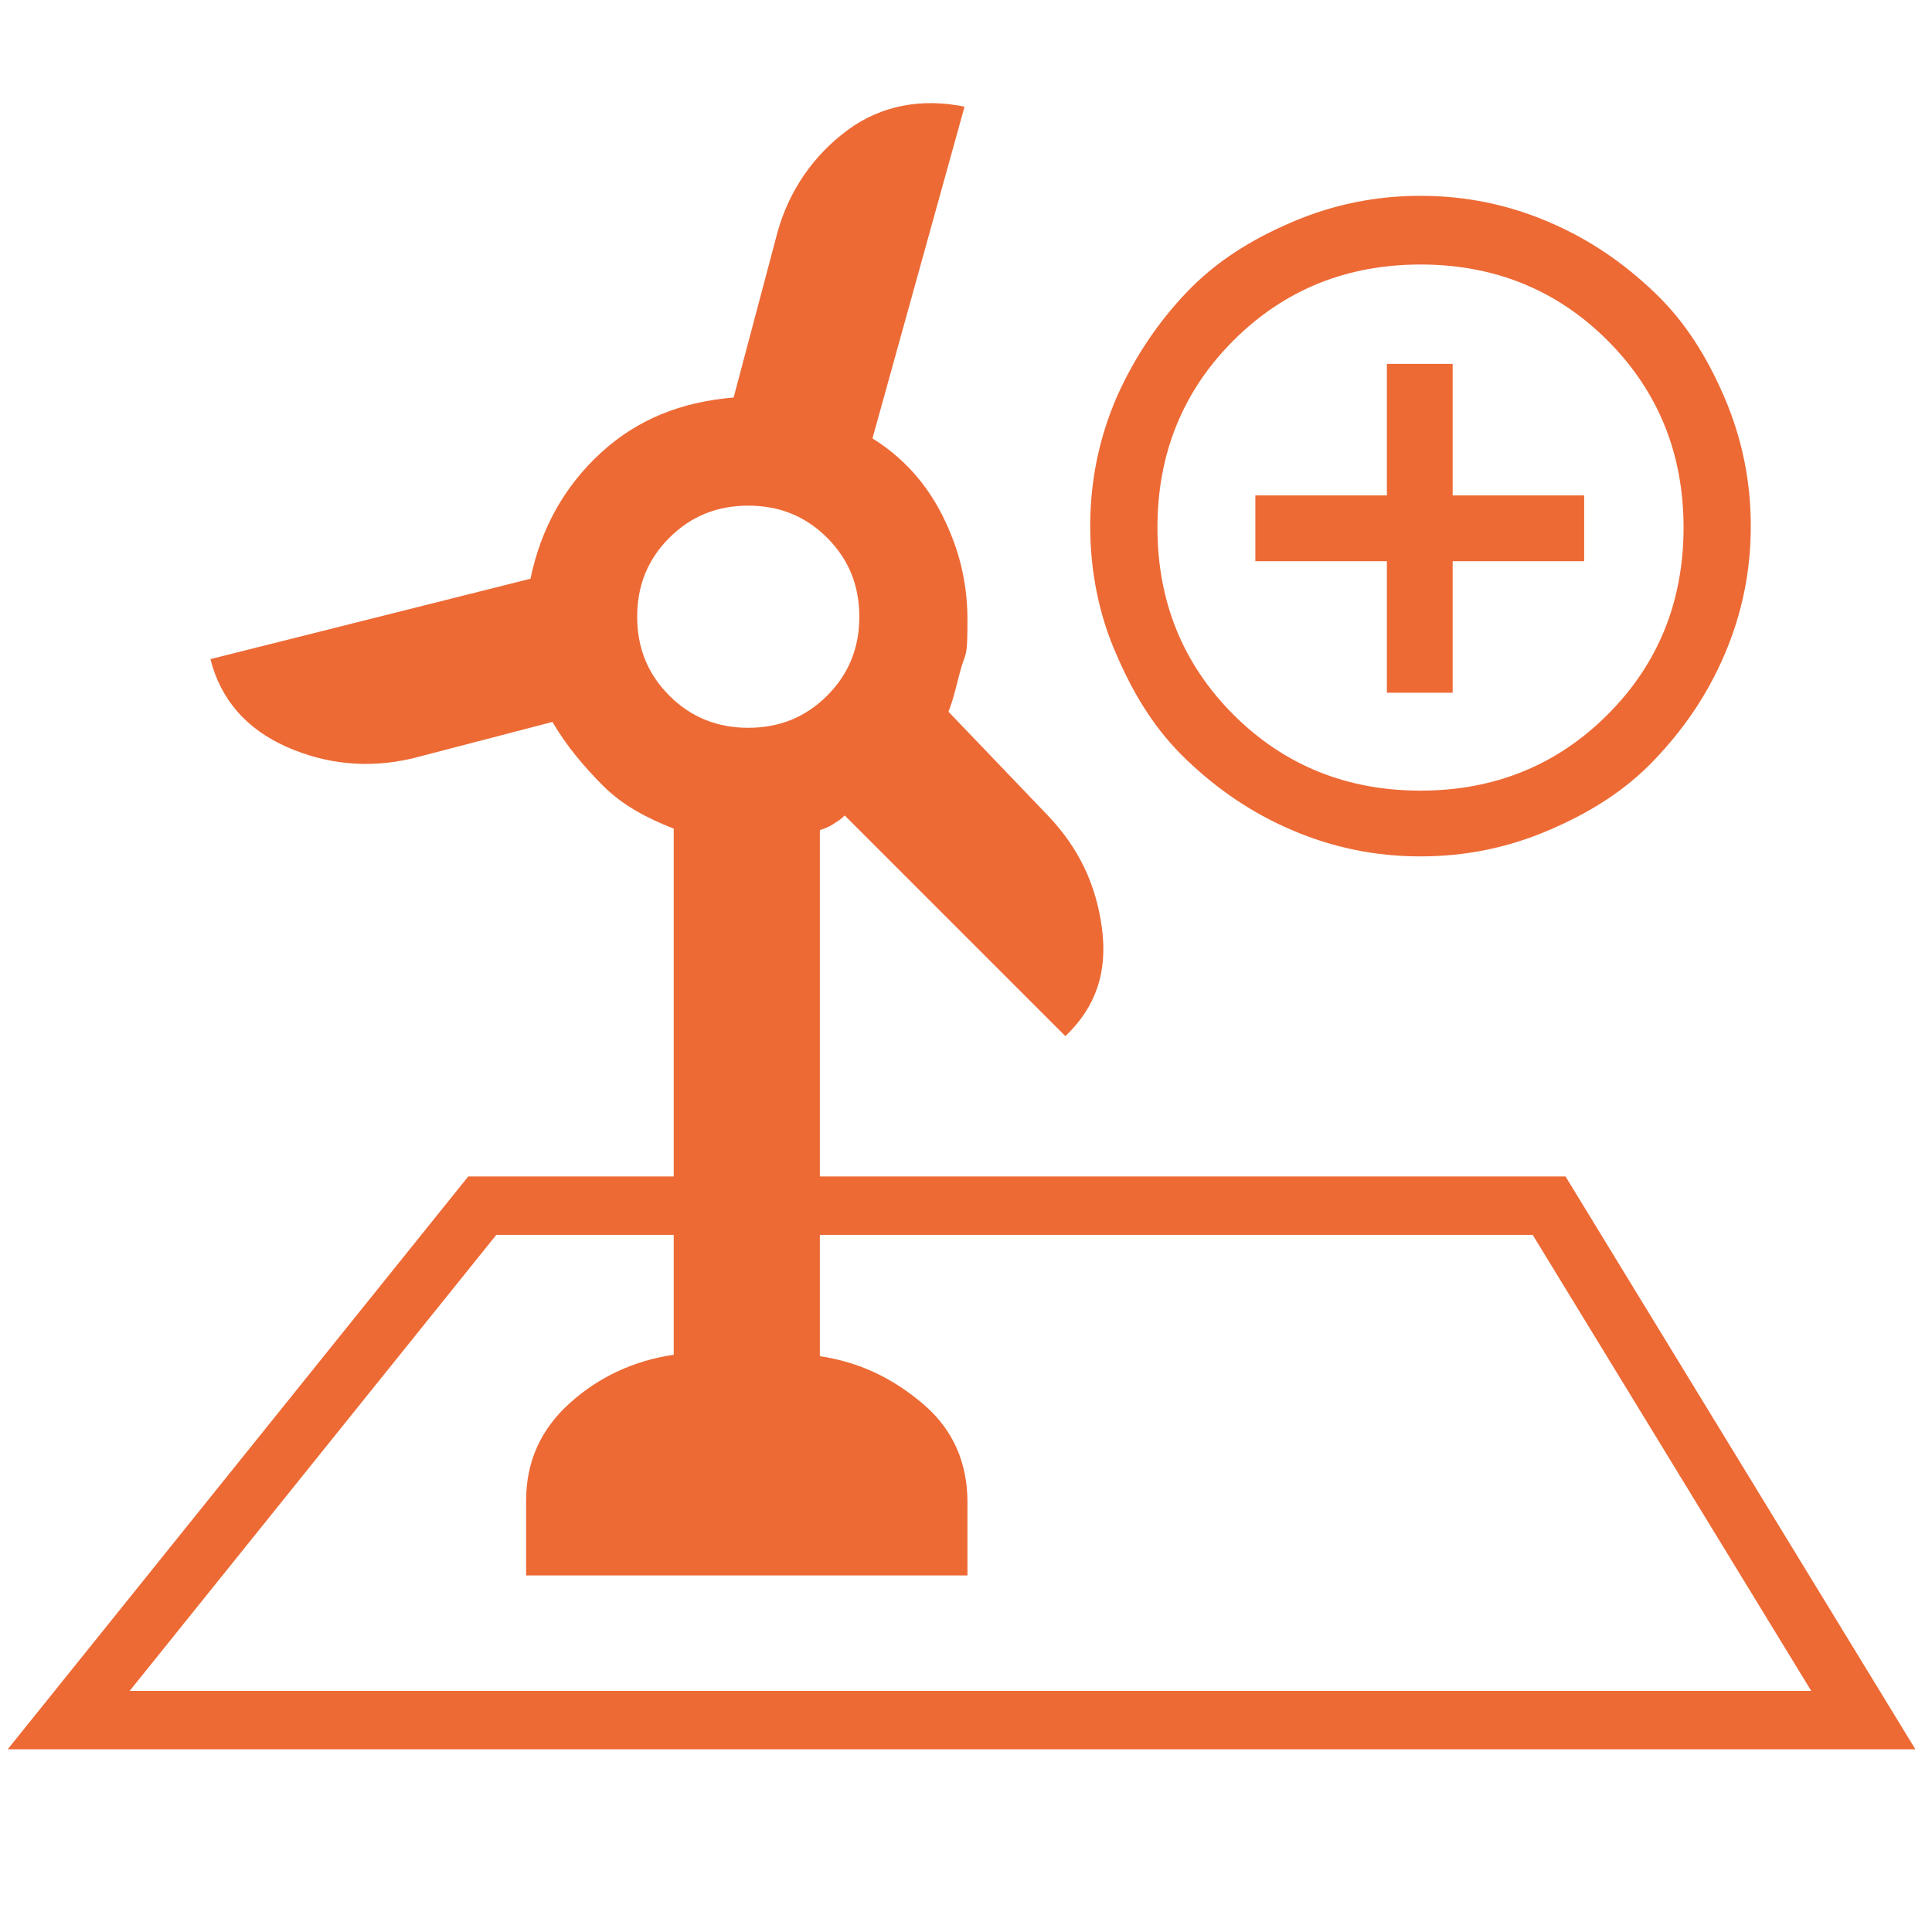
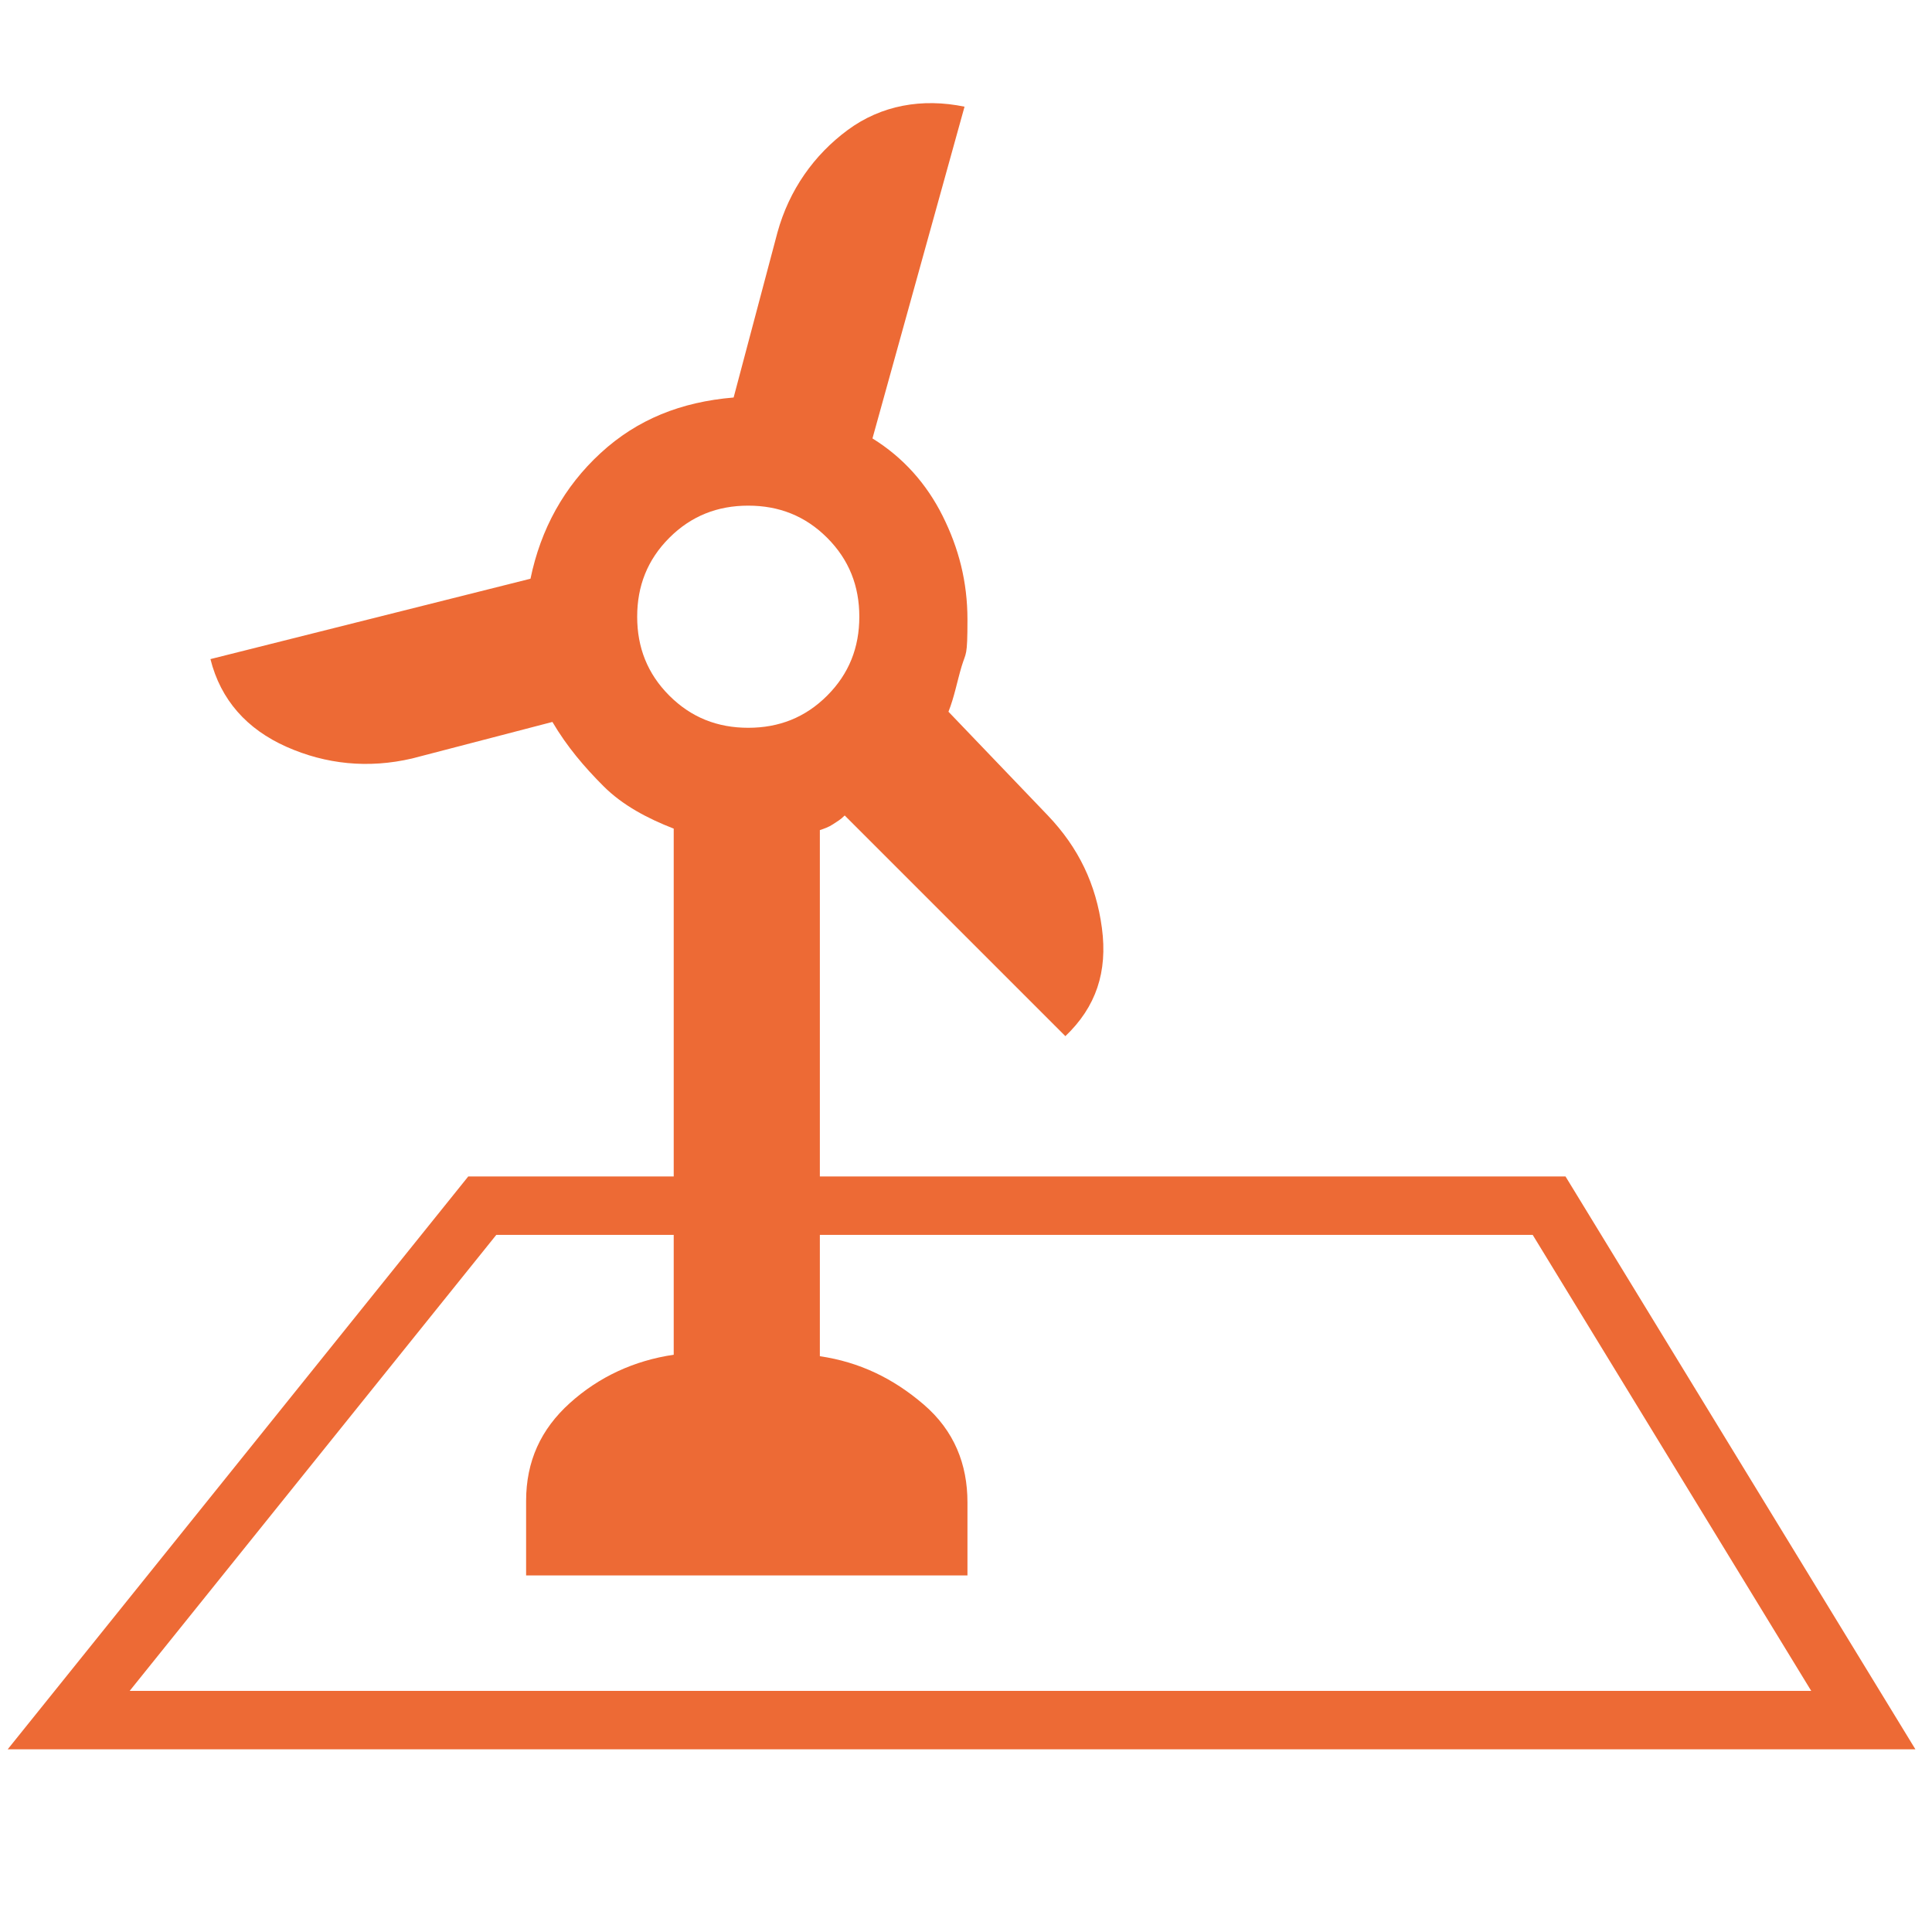
<svg xmlns="http://www.w3.org/2000/svg" id="Ebene_1" data-name="Ebene 1" version="1.1" viewBox="0 0 132.2 132.2">
  <defs>
    <style>
      .cls-1 {
        fill: none;
        stroke: #ed6a35;
        stroke-miterlimit: 10;
        stroke-width: 4px;
      }

      .cls-2 {
        fill: #ed6a35;
        stroke-width: 0px;
      }
    </style>
  </defs>
  <path class="cls-2" d="M36,107.7v-5c0-2.7,1-4.9,3-6.7s4.4-2.9,7.1-3.3v-36c-1.8-.7-3.5-1.6-4.8-2.9s-2.5-2.7-3.5-4.4l-9.6,2.5c-3,.7-5.9.4-8.6-.8s-4.5-3.2-5.2-6l21.9-5.5c.7-3.4,2.3-6.3,4.8-8.6s5.5-3.5,9.1-3.8l3-11.3c.8-2.9,2.5-5.3,4.8-7s5.1-2.2,8-1.6l-6.3,22.7c2.1,1.3,3.7,3.1,4.8,5.3s1.7,4.5,1.7,7.1-.1,2.2-.4,3.2-.5,2.1-.9,3.1l6.8,7.1c2.1,2.2,3.3,4.7,3.7,7.7s-.4,5.4-2.5,7.4l-15.1-15.1c-.3.3-.5.4-.8.6s-.6.3-.9.4v36c2.7.4,5,1.5,7.1,3.3s3,4.1,3,6.7v5h-30.2ZM51.2,49.8c2.1,0,3.9-.7,5.4-2.2,1.5-1.5,2.2-3.3,2.2-5.4s-.7-3.9-2.2-5.4c-1.5-1.5-3.3-2.2-5.4-2.2s-3.9.7-5.4,2.2-2.2,3.3-2.2,5.4.7,3.9,2.2,5.4,3.3,2.2,5.4,2.2Z" />
  <polygon class="cls-1" points="127.5 117.7 4.7 117.7 33 82.5 106 82.5 127.5 117.7" />
-   <path class="cls-2" d="M94.9,47.4h4.5v-9h9v-4.5h-9v-9h-4.5v9h-9v4.5h9v9ZM97.2,58.6c-3.1,0-6-.6-8.8-1.8s-5.1-2.8-7.2-4.8-3.6-4.4-4.8-7.2c-1.2-2.7-1.8-5.7-1.8-8.8s.6-6,1.8-8.8c1.2-2.7,2.8-5.1,4.8-7.2s4.4-3.6,7.2-4.8,5.7-1.8,8.8-1.8,6,.6,8.8,1.8,5.1,2.8,7.2,4.8c2.1,2,3.6,4.4,4.8,7.2s1.8,5.7,1.8,8.8-.6,6-1.8,8.8-2.8,5.1-4.8,7.2-4.4,3.6-7.2,4.8-5.7,1.8-8.8,1.8ZM97.2,54.1c5,0,9.3-1.7,12.8-5.2s5.2-7.8,5.2-12.8-1.7-9.3-5.2-12.8-7.8-5.2-12.8-5.2-9.3,1.7-12.8,5.2-5.2,7.8-5.2,12.8,1.7,9.3,5.2,12.8,7.8,5.2,12.8,5.2Z" />
</svg>